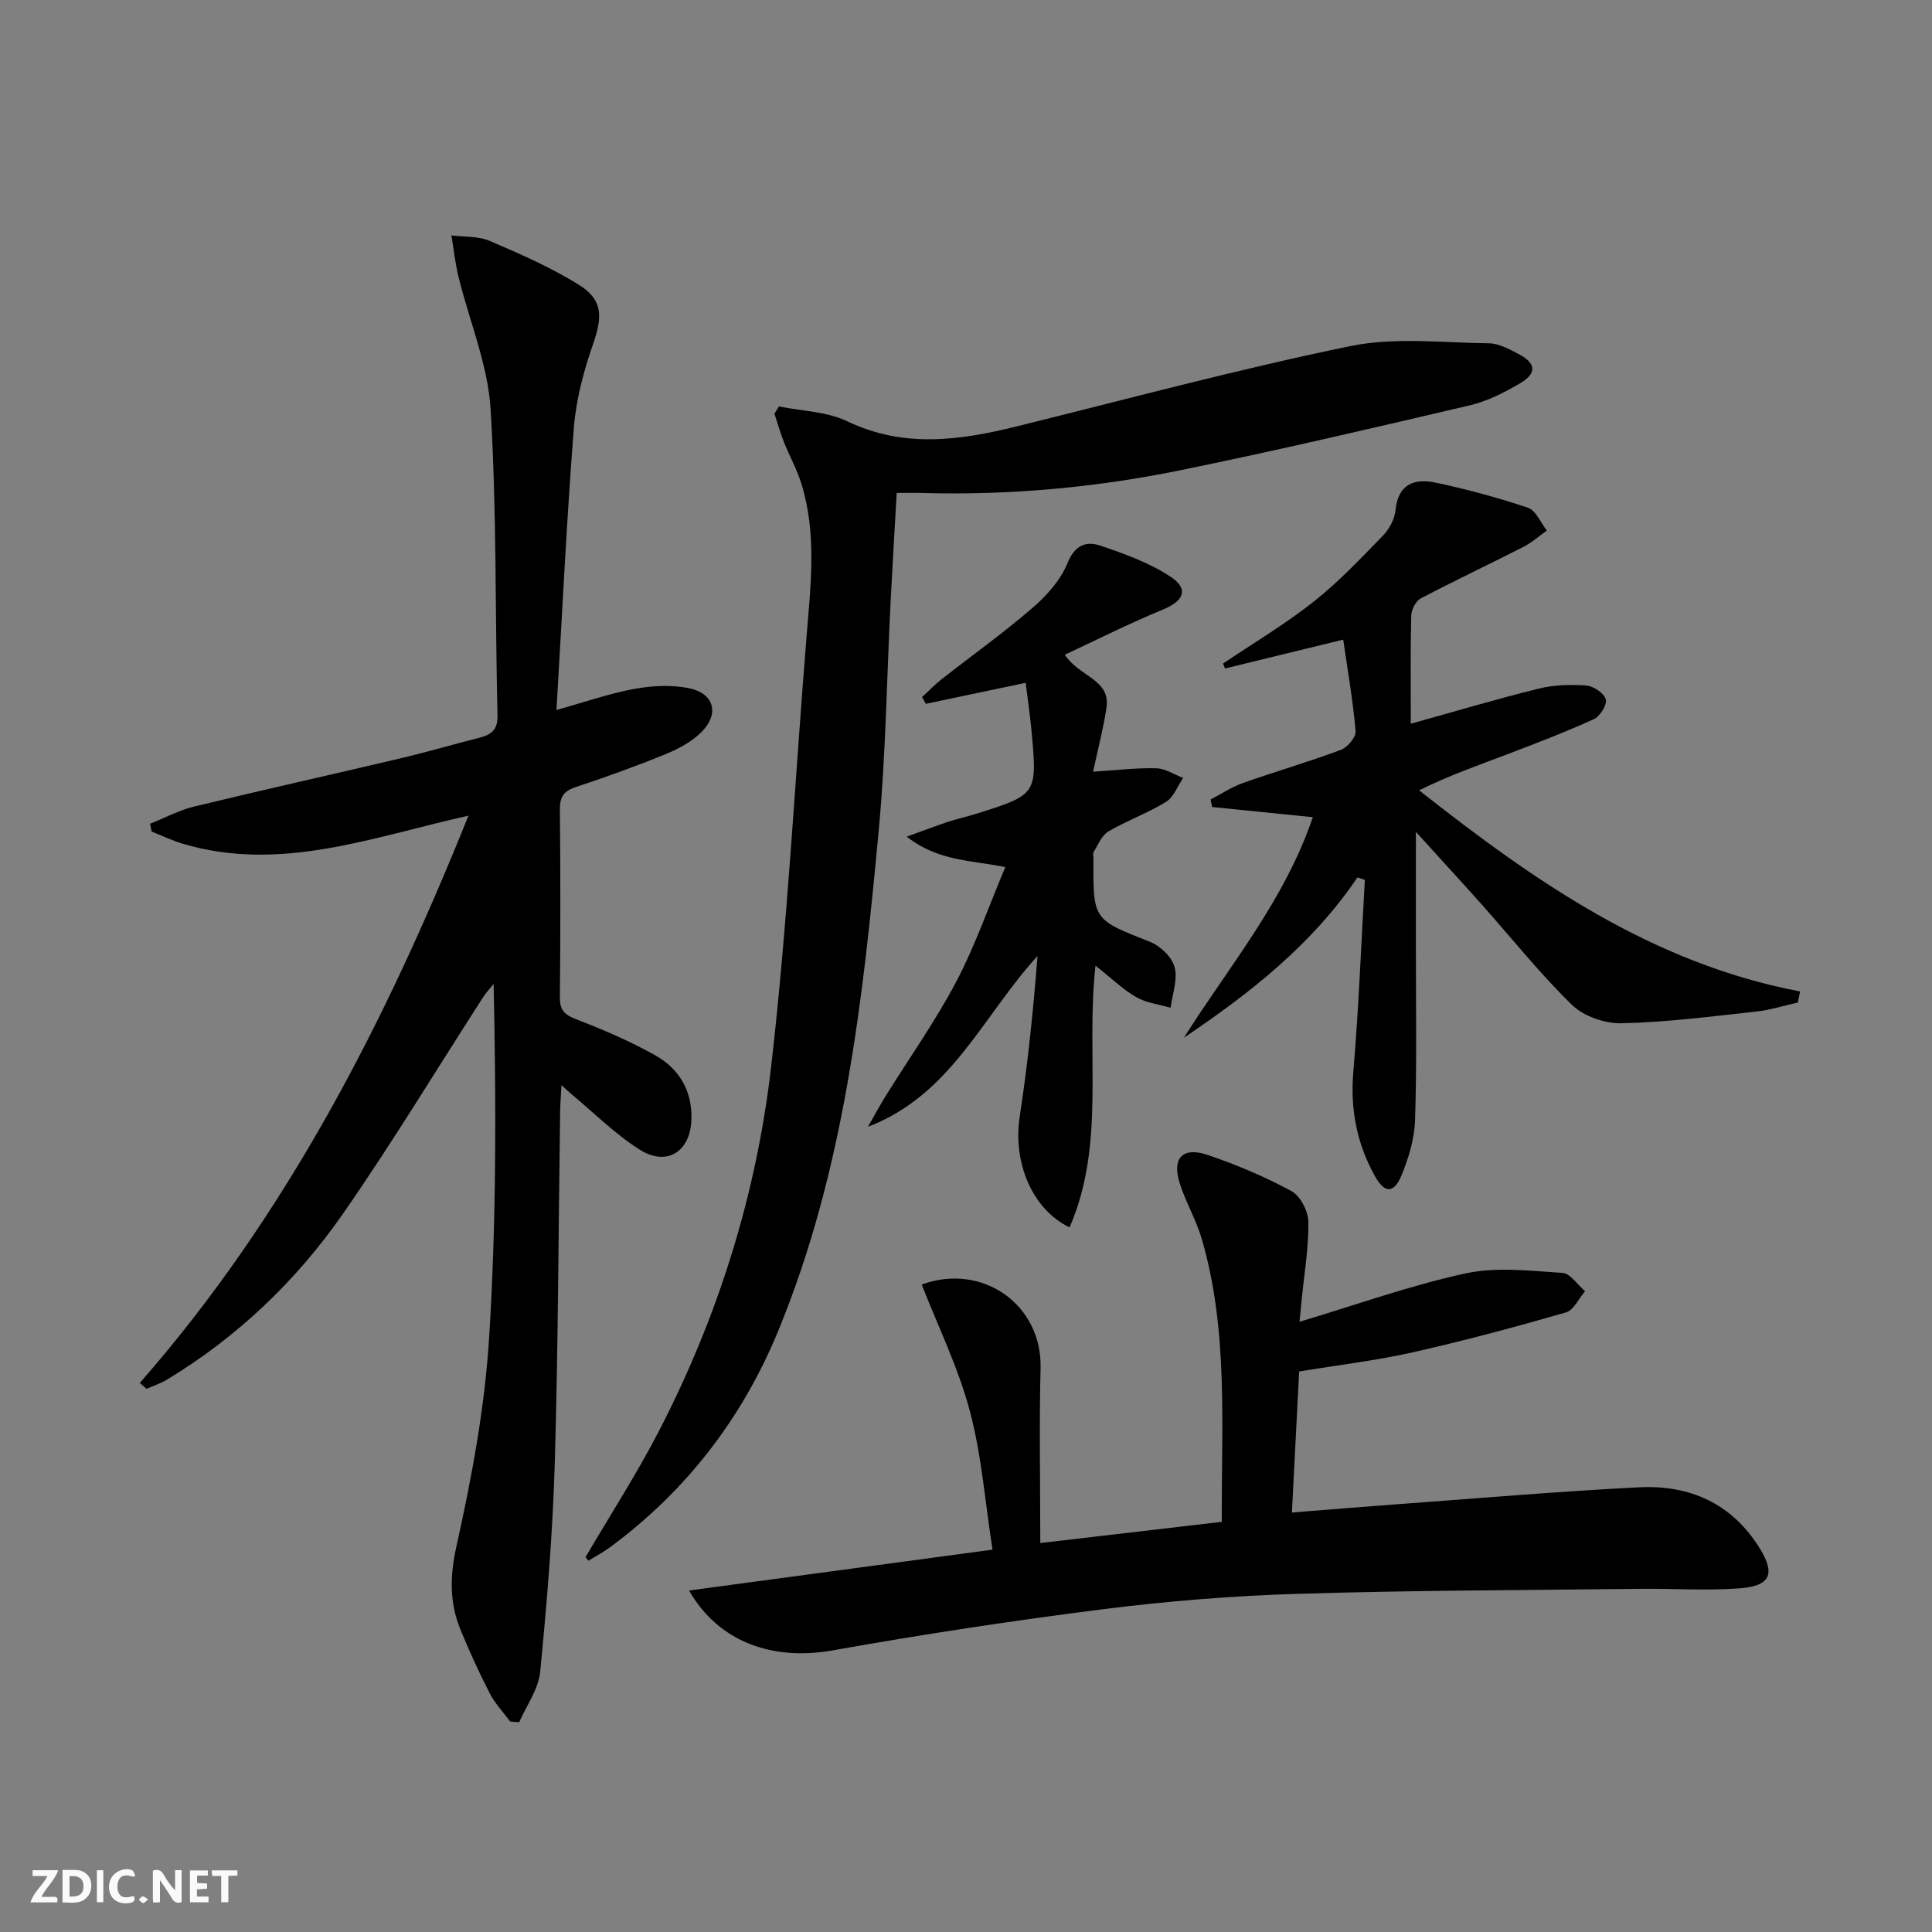
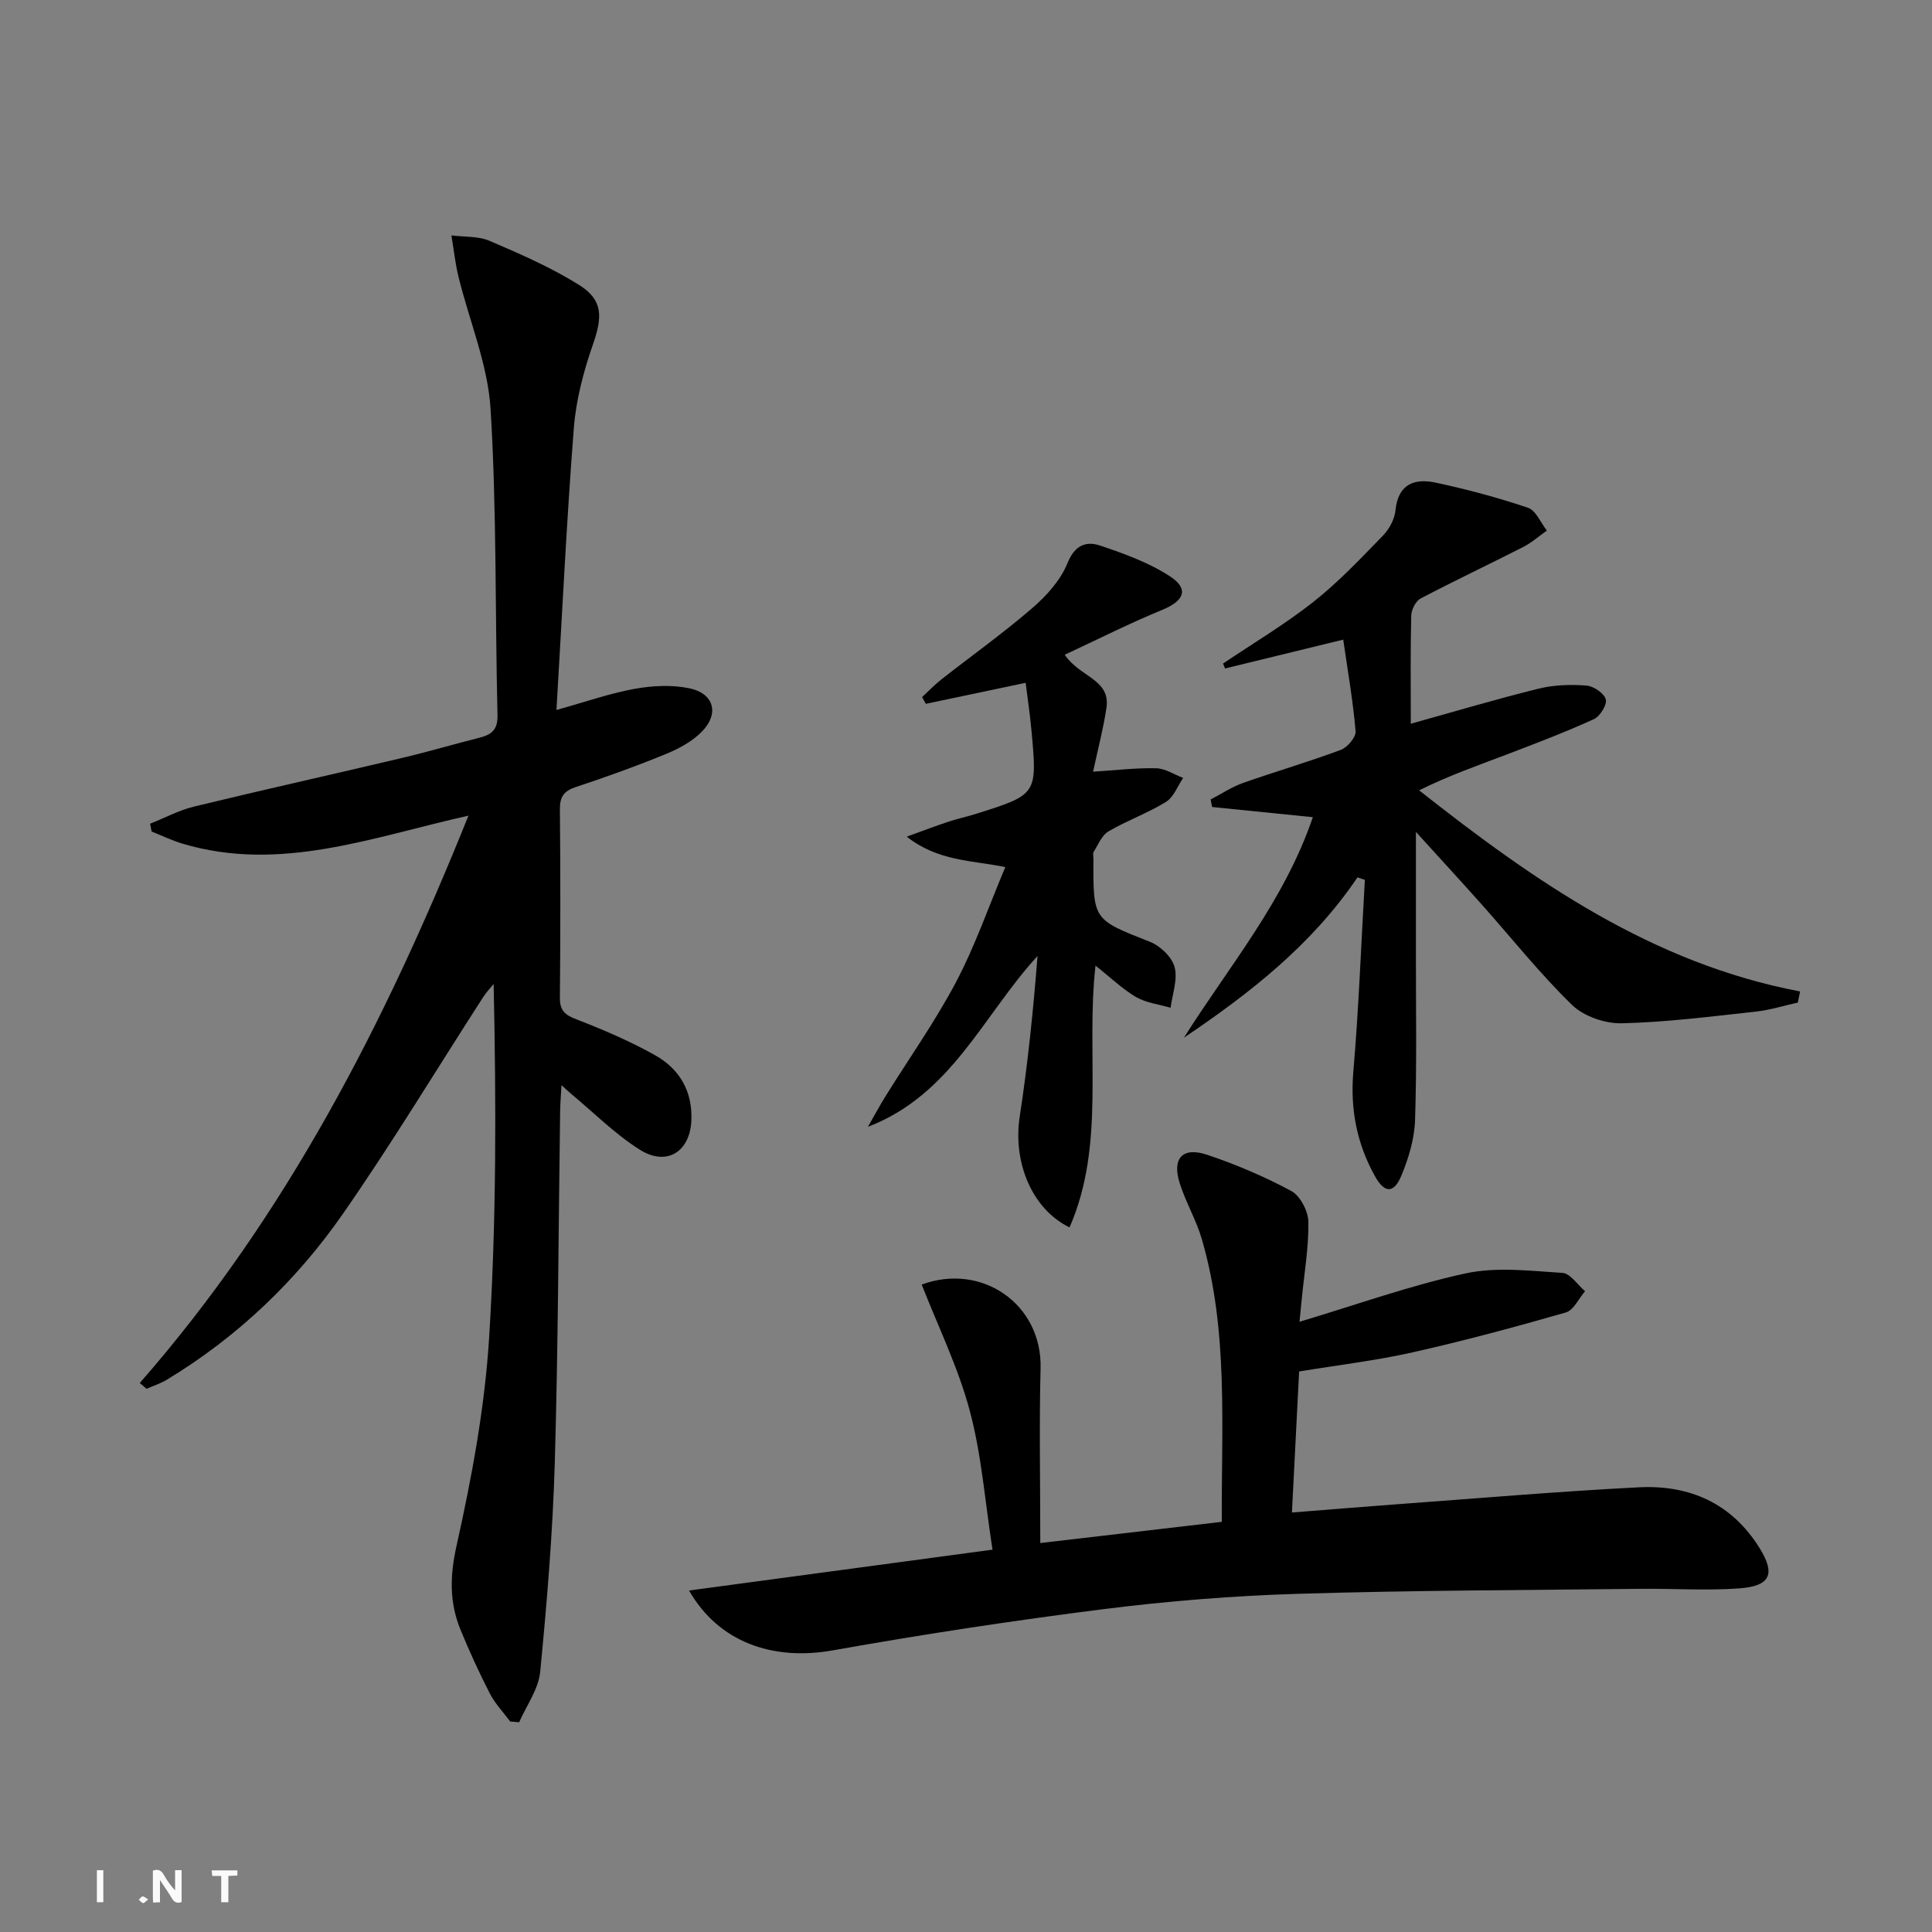
<svg xmlns="http://www.w3.org/2000/svg" enable-background="new 0 0 400 400" viewBox="0 0 400 400">
  <rect x="0" y="0" width="400" height="400" fill="#808080" stroke="none" />
  <g fill="#fbfafa">
    <path d="m37.59 393.81c-.92.31-1.52.05-2-.78-.7-1.2-1.52-2.34-2.47-3.78v4.59c-.55.03-.95.05-1.41.07-.03-.37-.06-.64-.06-.91 0-1.91 0-3.81 0-5.7 1.13-.41 1.77-.03 2.29.91.62 1.11 1.38 2.14 2.31 3.19v-4.2h1.35v6.61z" />
-     <path d="m12.94 393.88v-6.75c1.9.19 3.93-.54 5.37 1.29.8 1.01.78 2.88.03 3.97-1.37 1.97-3.4 1.51-5.4 1.49m1.45-1.22c2.04.12 2.92-.58 2.89-2.21-.03-1.51-.98-2.19-2.89-2z" />
-     <path d="m11.81 393.87h-5.49c.68-2.18 2.47-3.48 3.51-5.45h-3.08v-1.21h5.29c-.71 2.13-2.44 3.48-3.47 5.51.86 0 1.63.04 2.39-.01.79-.05 1.14.21.85 1.16" />
-     <path d="m39.33 393.86v-6.61h3.7v1.07h-2.22v1.52c.68.04 1.34.09 2.07.13v1.07c-.72.05-1.38.09-2.1.14v1.48h2.4v1.19h-3.85z" />
-     <path d="m27.71 388.56c-1.15-.3-2.46-.61-3.1.64-.37.73-.41 1.93-.06 2.67.63 1.35 1.99.93 3.17.68.35.94-.01 1.32-.93 1.46-1.62.25-3.05-.27-3.76-1.48-.73-1.25-.6-3.03.31-4.17.88-1.11 2.71-1.7 4-1.16.32.13.44.74.65 1.12-.1.08-.19.16-.28.24" />
    <path d="m49.15 387.24v1.07c-.59.02-1.17.05-1.87.08v5.44h-1.48v-5.44h-1.85c-.05-.4-.08-.73-.13-1.15z" />
    <path d="m20.06 387.21h1.33v6.62h-1.33z" />
    <path d="m30.68 393.25c-.49.38-.8.79-1.05.76-.32-.05-.6-.45-.9-.7.26-.24.51-.64.8-.67.29-.04.62.3 1.15.61" />
  </g>
  <path d="m28.94 286.33c30.28-34.57 50.84-74.62 68.05-117.46-19.96 4.46-39.01 11.84-59.24 5.79-2.17-.65-4.24-1.66-6.36-2.5-.1-.54-.2-1.08-.31-1.62 3.03-1.2 5.97-2.79 9.11-3.55 14.34-3.48 28.75-6.68 43.11-10.08 5.32-1.26 10.57-2.81 15.88-4.15 2.5-.63 3.9-1.58 3.82-4.68-.51-21.13-.14-42.31-1.43-63.39-.57-9.24-4.41-18.26-6.65-27.41-.68-2.8-.98-5.69-1.46-8.54 2.66.34 5.57.12 7.94 1.14 6.35 2.73 12.76 5.51 18.58 9.17 4.92 3.11 4.74 6.63 2.8 12.21-1.94 5.57-3.51 11.47-3.97 17.32-1.5 19.21-2.41 38.47-3.6 58.41 6.14-1.71 11.11-3.46 16.22-4.38 3.67-.66 7.67-.86 11.29-.11 5.07 1.05 6.24 5.19 2.67 8.9-1.98 2.06-4.76 3.57-7.45 4.68-6.14 2.52-12.4 4.78-18.71 6.86-2.5.82-3.33 2.03-3.31 4.62.12 13 .12 25.99 0 38.99-.02 2.65 1.01 3.57 3.41 4.49 5.55 2.14 11.07 4.51 16.26 7.41 5.11 2.86 7.85 7.51 7.54 13.66-.32 6.38-5.13 9.43-10.69 5.91-5.14-3.25-9.54-7.69-14.26-11.61-.48-.4-.92-.83-1.93-1.75-.12 2.19-.25 3.75-.28 5.32-.35 24.3-.4 48.62-1.11 72.91-.42 14.44-1.62 28.87-3.02 43.25-.35 3.58-2.84 6.96-4.35 10.43-.62-.05-1.24-.1-1.86-.15-1.43-1.93-3.15-3.72-4.23-5.83-2.2-4.28-4.21-8.68-6.04-13.13-2.32-5.65-2.24-11.11-.85-17.37 3.17-14.2 5.86-28.68 6.76-43.17 1.51-24.22 1.47-48.54.93-73.2-.74.92-1.56 1.77-2.19 2.76-9.64 14.95-18.85 30.21-29 44.81-9.67 13.9-21.84 25.51-36.44 34.35-1.31.79-2.81 1.27-4.23 1.9-.44-.39-.92-.8-1.4-1.21z" fill="#000001" />
  <path d="m142.66 329.3c20.88-2.81 41.29-5.56 62.83-8.46-1.56-9.97-2.26-19.6-4.71-28.76-2.39-8.96-6.56-17.44-9.95-26.13 12.51-4.59 24.95 4.1 24.61 17.34-.3 11.62-.06 23.25-.06 36.18 13.16-1.54 25.21-2.95 37.58-4.39-.1-20.01 1.4-39.51-4.13-58.52-1.15-3.96-3.32-7.61-4.57-11.55-1.67-5.22.57-7.65 5.75-5.9 5.96 2.01 11.82 4.5 17.35 7.48 1.84 1 3.48 4.15 3.52 6.35.09 5.27-.83 10.55-1.35 15.83-.16 1.6-.31 3.2-.48 4.89 11.75-3.51 22.89-7.52 34.35-10.01 6.42-1.4 13.4-.53 20.09-.11 1.63.1 3.12 2.47 4.68 3.79-1.31 1.52-2.37 3.94-3.98 4.4-10.5 3.02-21.06 5.86-31.72 8.26-7.58 1.7-15.34 2.62-23.5 3.96-.48 9.46-.96 18.89-1.49 29.2 7.21-.57 14.42-1.17 21.63-1.7 16.74-1.22 33.46-2.67 50.22-3.52 10.46-.53 19.2 3.29 24.97 12.58 3.32 5.35 2.31 7.88-4.26 8.35-6.79.49-13.65.01-20.48.09-23.6.27-47.21.31-70.8 1.03-13.44.41-26.9 1.49-40.23 3.17-18.76 2.37-37.48 5.22-56.1 8.54-12.45 2.22-23.64-1.69-29.77-12.39z" fill="#000001" />
-   <path d="m121.23 322.39c5.12-8.75 10.65-17.29 15.29-26.29 12.22-23.68 20.11-48.95 23.14-75.29 3.42-29.69 4.93-59.6 7.36-89.4.85-10.45 2.08-20.9-1.07-31.17-.92-2.99-2.48-5.78-3.64-8.7-.76-1.92-1.32-3.92-1.97-5.89.31-.5.62-1 .93-1.5 4.74.97 9.91 1.04 14.14 3.07 11.68 5.59 23.23 3.99 35.01 1.08 23.03-5.69 45.96-11.88 69.19-16.65 9.21-1.89 19.09-.68 28.67-.57 2.04.02 4.16 1.2 6.06 2.18 3.7 1.91 3.92 4.02.37 6.1-3.25 1.91-6.77 3.71-10.41 4.56-19.86 4.66-39.73 9.31-59.72 13.4-17.63 3.61-35.51 5.25-53.55 4.75-1.65-.05-3.31-.01-5.38-.01-.43 7.66-.88 15.09-1.26 22.53-.8 15.78-.99 31.61-2.46 47.33-3.28 35.25-7.15 70.47-20.81 103.63-7.43 18.05-19.01 33.11-34.79 44.77-1.42 1.05-3 1.88-4.5 2.81-.19-.25-.4-.5-.6-.74z" fill="#000001" />
  <path d="m281.05 181.65c-9.35 13.86-22.17 23.93-35.93 33.19 9.34-14.8 20.79-28.3 26.69-45.65-7.08-.72-13.97-1.41-20.86-2.11-.1-.52-.2-1.04-.3-1.56 2.23-1.16 4.36-2.59 6.71-3.42 6.72-2.37 13.58-4.36 20.25-6.85 1.37-.51 3.16-2.64 3.05-3.87-.53-6.24-1.62-12.43-2.56-18.95-8.56 2.09-16.52 4.03-24.47 5.97-.14-.34-.27-.68-.41-1.02 6.27-4.23 12.8-8.11 18.72-12.78 5.18-4.09 9.77-8.96 14.39-13.71 1.31-1.35 2.41-3.41 2.59-5.25.55-5.48 3.98-6.65 8.35-5.71 6.44 1.38 12.85 3.09 19.09 5.2 1.64.56 2.62 3.09 3.9 4.72-1.61 1.13-3.11 2.48-4.84 3.37-7.08 3.61-14.28 7-21.31 10.7-1.01.53-1.9 2.32-1.93 3.55-.18 7.32-.09 14.64-.09 22.37 9.06-2.52 17.73-5.11 26.5-7.27 3.16-.78 6.6-.88 9.86-.63 1.48.11 3.67 1.59 4.01 2.86.3 1.11-1.2 3.52-2.48 4.1-5.87 2.67-11.92 4.98-17.95 7.28-6 2.28-12.06 4.39-18.22 7.45 23.82 18.77 48.23 35.83 78.88 41.64-.16.77-.31 1.53-.47 2.3-2.91.64-5.79 1.56-8.74 1.88-9.23 1-18.48 2.2-27.74 2.41-3.46.08-7.86-1.45-10.29-3.82-6.65-6.47-12.46-13.8-18.65-20.75-4.48-5.03-9.05-9.98-13.65-15.05 0 8.81.01 17.03 0 25.24-.01 11.49.2 22.98-.18 34.46-.13 3.86-1.33 7.86-2.83 11.46-1.56 3.74-3.48 3.69-5.47.12-3.73-6.69-5.14-13.81-4.48-21.59 1.13-13.22 1.62-26.5 2.39-39.76-.54-.18-1.04-.35-1.53-.52z" fill="#000001" />
  <path d="m226.81 199.92c-2.06 18.45 2.18 36.88-5.37 54.2-7.88-3.83-11.75-13.61-10.32-22.93 1.68-10.97 2.81-22.02 3.69-33.26-11.25 12.24-17.81 28.74-35.11 35.36 1.2-2.11 2.35-4.25 3.63-6.31 4.9-7.9 10.32-15.52 14.64-23.72 3.93-7.45 6.7-15.52 10.17-23.74-6.97-1.42-13.92-1.19-20.41-6.3 3.46-1.25 5.99-2.22 8.55-3.07 1.89-.63 3.85-1.04 5.75-1.64 12.73-4 12.75-4.01 11.52-17.32-.3-3.25-.78-6.47-1.2-9.82-7.2 1.51-13.93 2.93-20.67 4.35-.26-.47-.52-.93-.77-1.4 1.33-1.22 2.58-2.54 4-3.66 6.28-4.93 12.8-9.57 18.83-14.78 2.95-2.54 5.85-5.77 7.27-9.29 1.54-3.82 3.93-4.61 6.88-3.6 4.96 1.68 10.05 3.52 14.38 6.36 3.97 2.6 2.87 5.06-1.58 6.89-6.8 2.79-13.37 6.12-20.25 9.32 3.15 4.67 9.51 5.09 8.64 10.98-.63 4.25-1.74 8.42-2.77 13.23 4.67-.29 8.87-.81 13.06-.71 1.88.04 3.73 1.3 5.59 2-1.16 1.69-1.96 3.98-3.55 4.96-3.79 2.34-8.08 3.86-11.93 6.12-1.38.81-2.12 2.75-3.05 4.24-.22.36-.03.98-.04 1.48-.09 12.66-.04 12.51 11.69 17.13 2.14.84 4.56 3.15 5.11 5.24.68 2.55-.47 5.59-.83 8.42-2.41-.71-5.06-1.01-7.17-2.23-2.8-1.65-5.23-4.01-8.38-6.5z" fill="#000001" />
</svg>